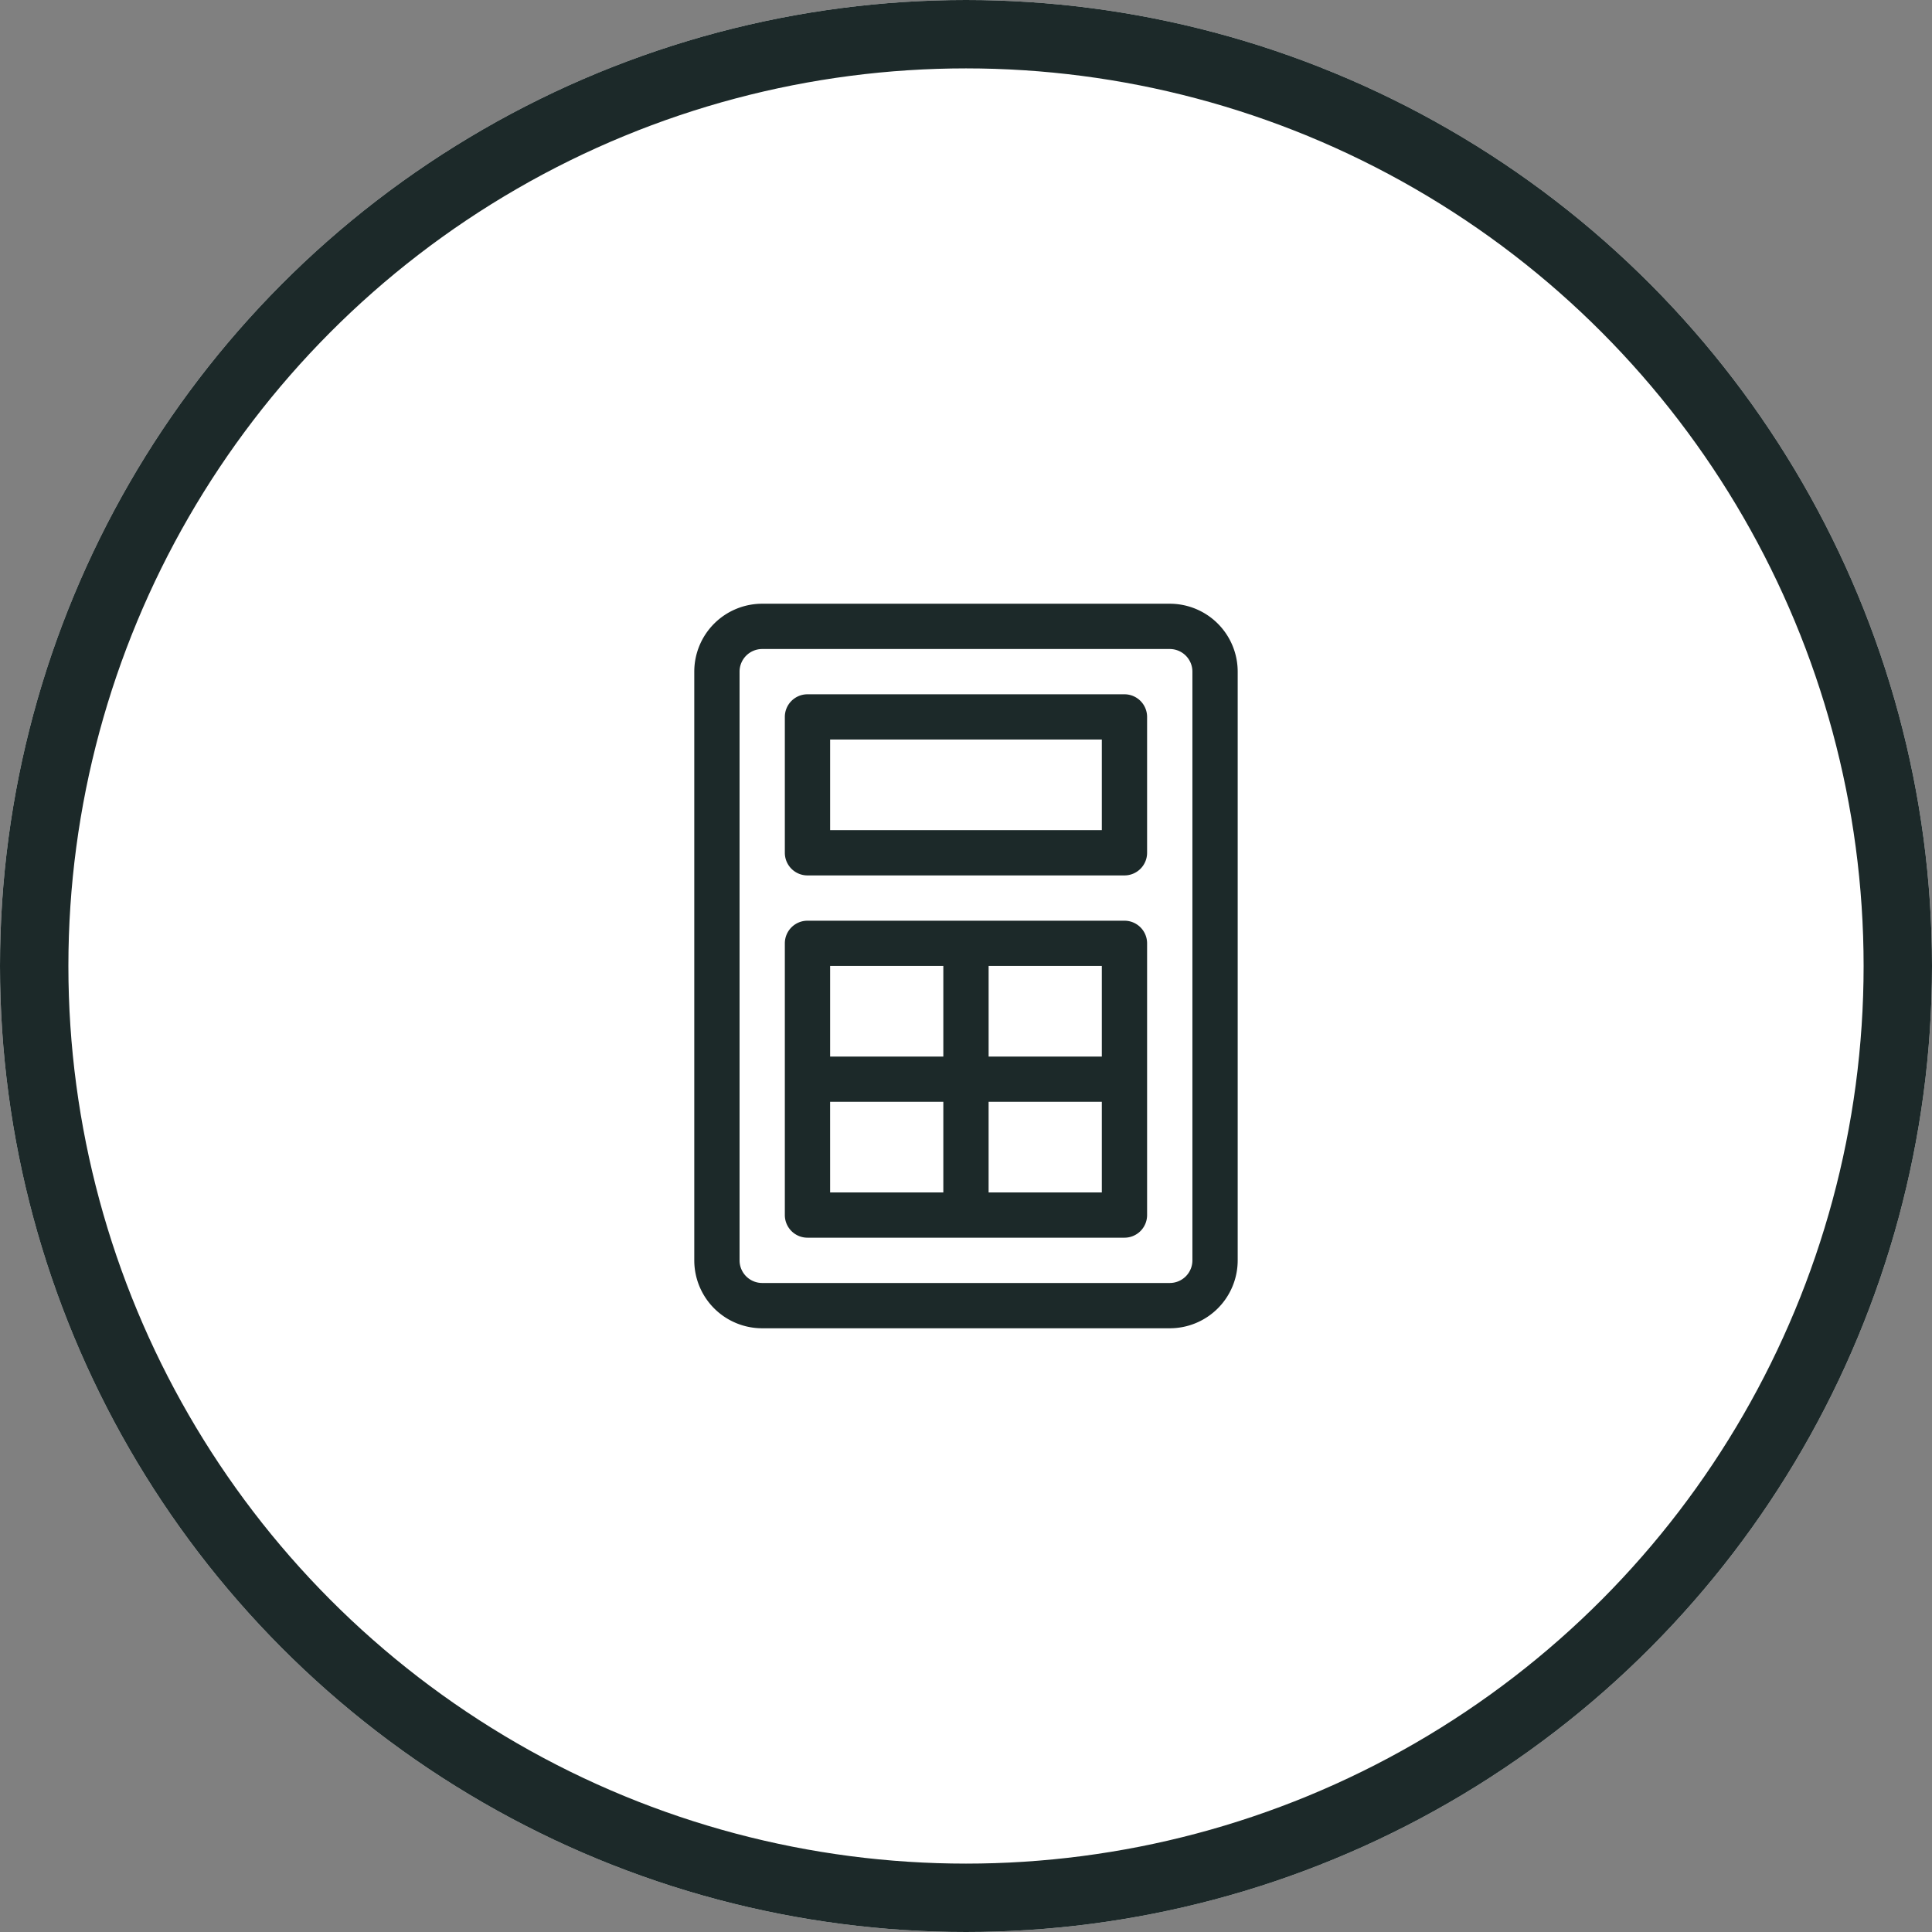
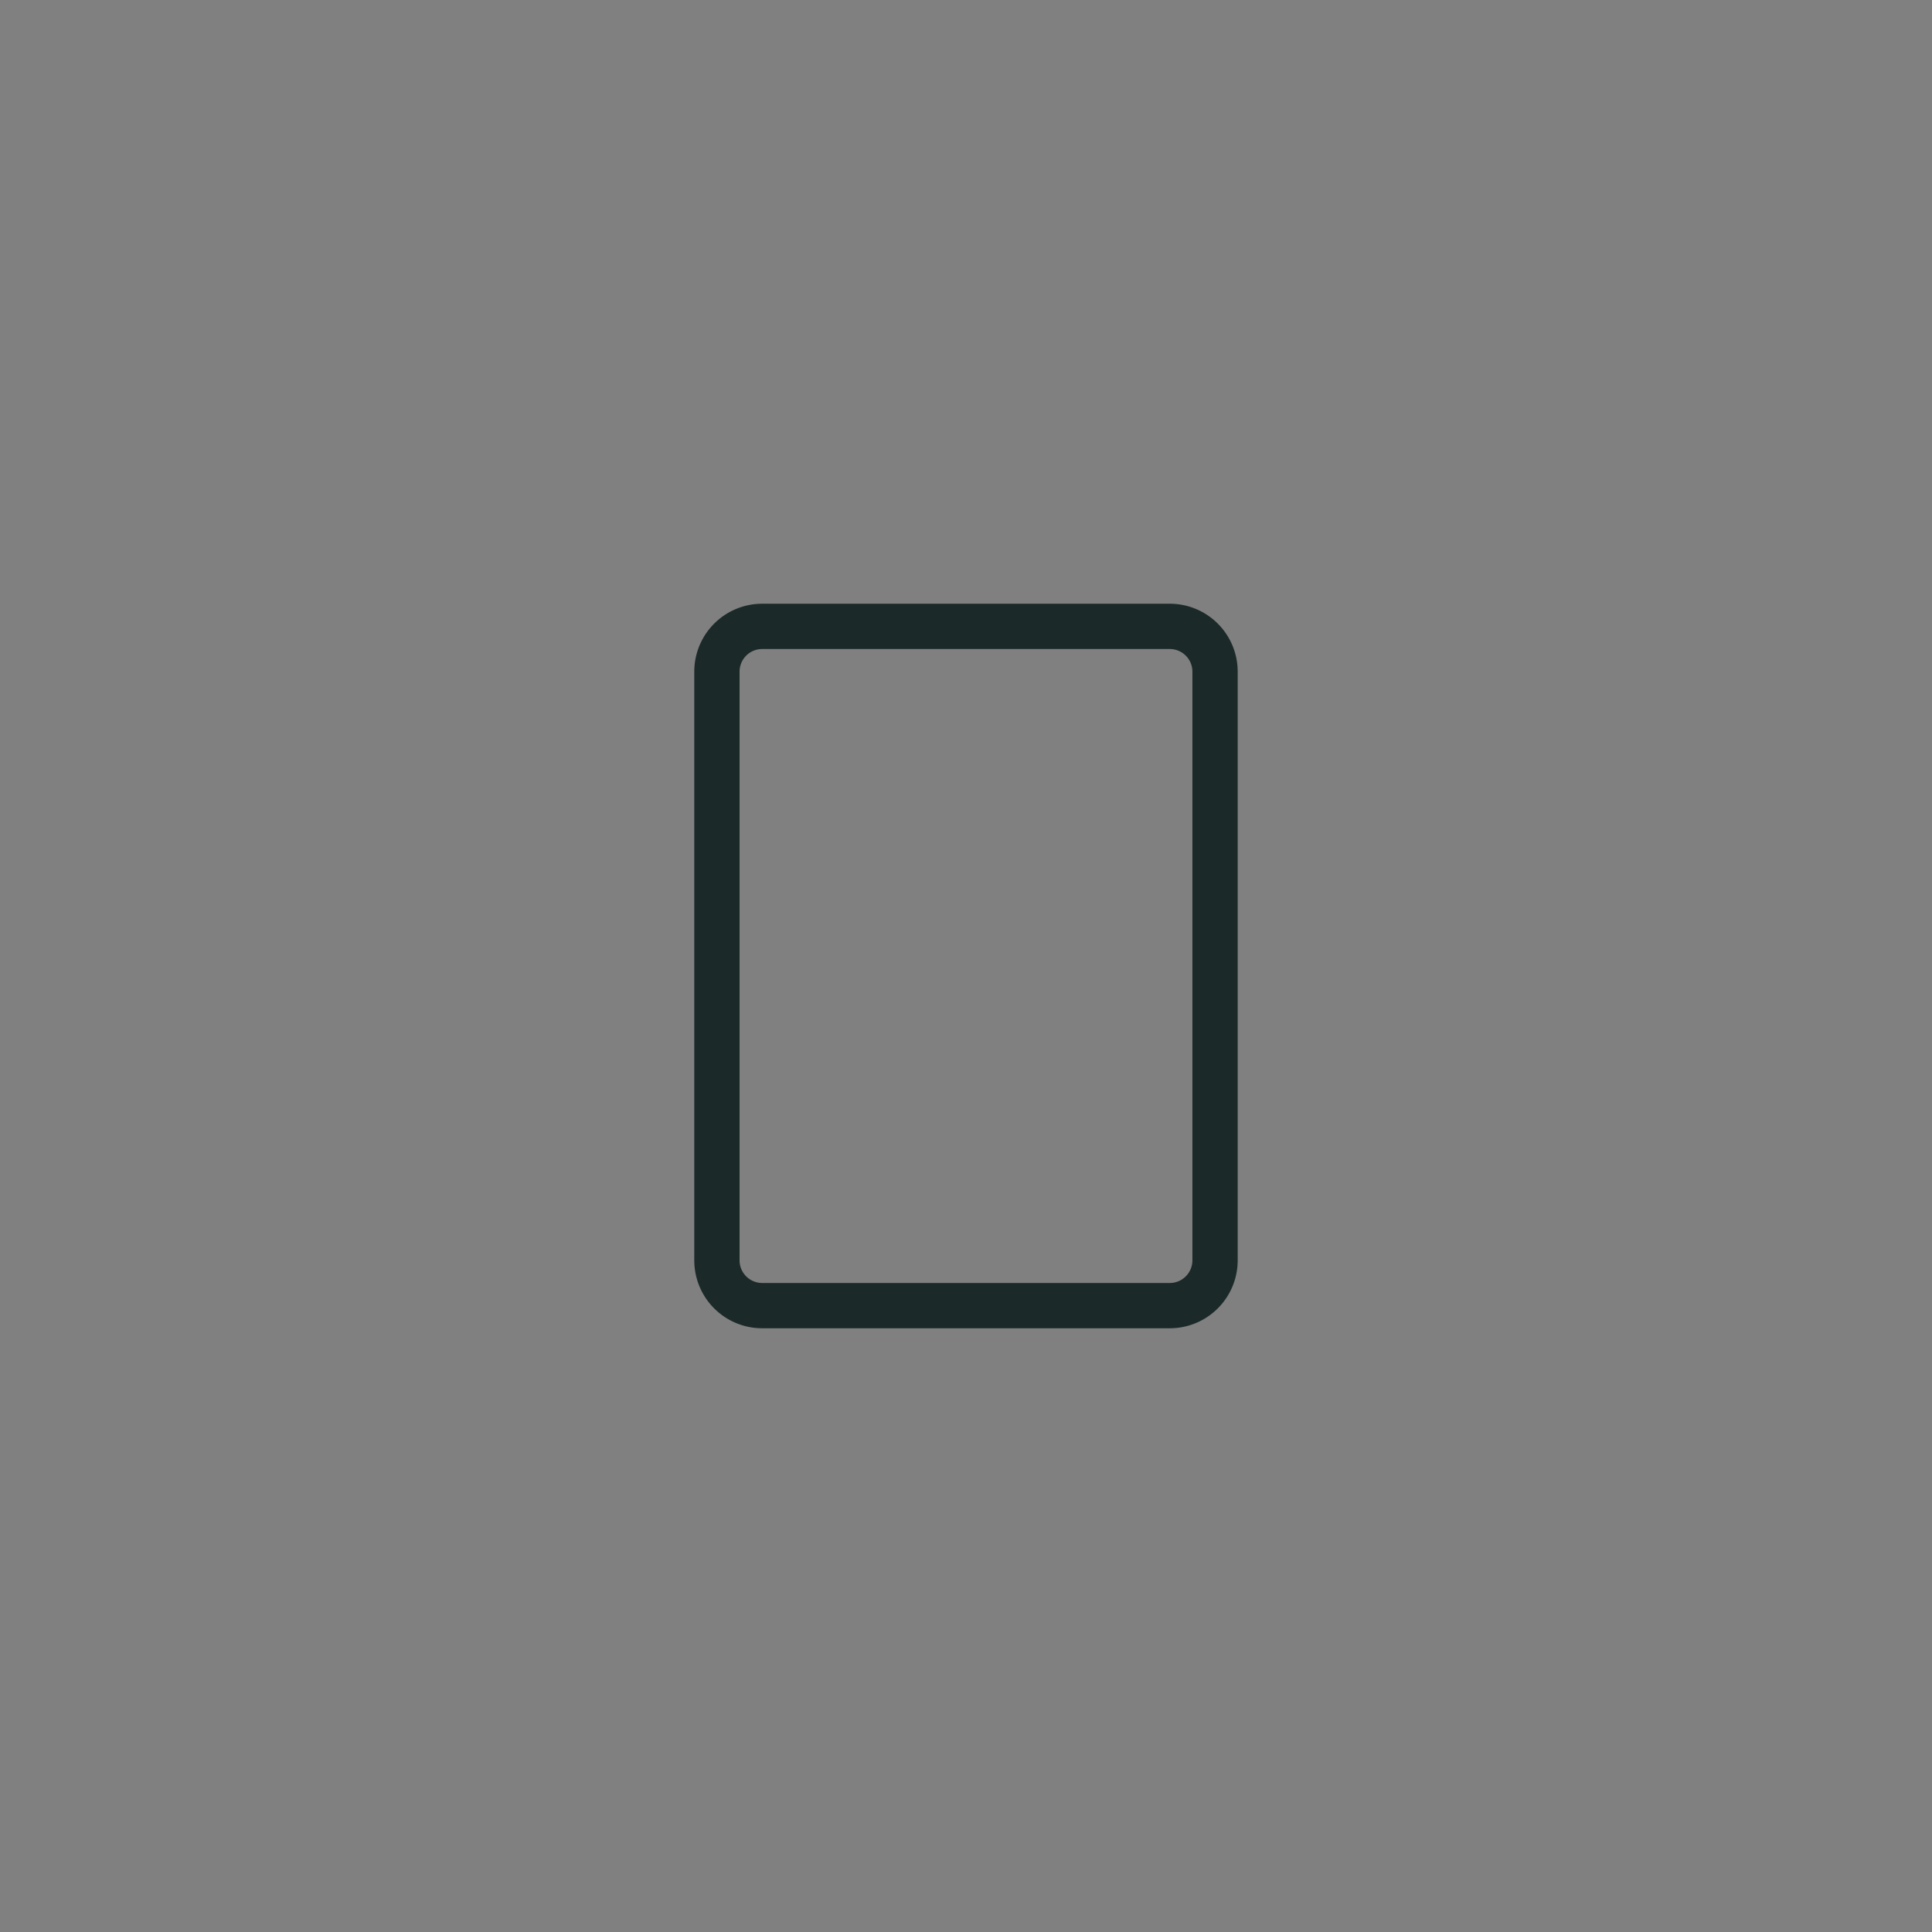
<svg xmlns="http://www.w3.org/2000/svg" width="113" height="113" viewBox="0 0 113 113">
  <rect x="0" y="0" width="113" height="113" fill="#808080" stroke="none" />
  <g id="Group_60" data-name="Group 60" transform="translate(-904 -1231)">
    <g id="Ellipse_2" data-name="Ellipse 2" transform="translate(904 1231)" fill="#fff" stroke="#1c2929" stroke-width="4">
-       <circle cx="56.5" cy="56.5" r="56.5" stroke="none" />
-       <circle cx="56.5" cy="56.5" r="54.5" fill="none" />
-     </g>
+       </g>
    <g id="_34._Calculator" data-name="34. Calculator" transform="translate(940.607 1266.311)">
      <path id="Path_3" data-name="Path 3" d="M31.811,0H7.973A3.973,3.973,0,0,0,4,3.973V38.405a3.973,3.973,0,0,0,3.973,3.973H31.811a3.973,3.973,0,0,0,3.973-3.973V3.973A3.973,3.973,0,0,0,31.811,0Zm1.324,38.405a1.324,1.324,0,0,1-1.324,1.324H7.973a1.324,1.324,0,0,1-1.324-1.324V3.973A1.324,1.324,0,0,1,7.973,2.649H31.811a1.324,1.324,0,0,1,1.324,1.324Z" fill="#1c2929" />
-       <path id="Path_4" data-name="Path 4" d="M27.865,4H9.324A1.324,1.324,0,0,0,8,5.324V13.27a1.324,1.324,0,0,0,1.324,1.324h18.54a1.324,1.324,0,0,0,1.324-1.324V5.324A1.324,1.324,0,0,0,27.865,4ZM26.54,11.946H10.649v-5.3H26.54Z" transform="translate(1.297 1.297)" fill="#1c2929" />
-       <path id="Path_5" data-name="Path 5" d="M27.865,14H9.324A1.324,1.324,0,0,0,8,15.324V31.216A1.324,1.324,0,0,0,9.324,32.54h18.54a1.324,1.324,0,0,0,1.324-1.324V15.324A1.324,1.324,0,0,0,27.865,14ZM26.54,21.946H19.919v-5.3H26.54Zm-9.27-5.3v5.3H10.649v-5.3Zm-6.622,7.946H17.27v5.3H10.649Zm9.27,5.3v-5.3H26.54v5.3Z" transform="translate(1.297 4.54)" fill="#1c2929" />
    </g>
  </g>
</svg>